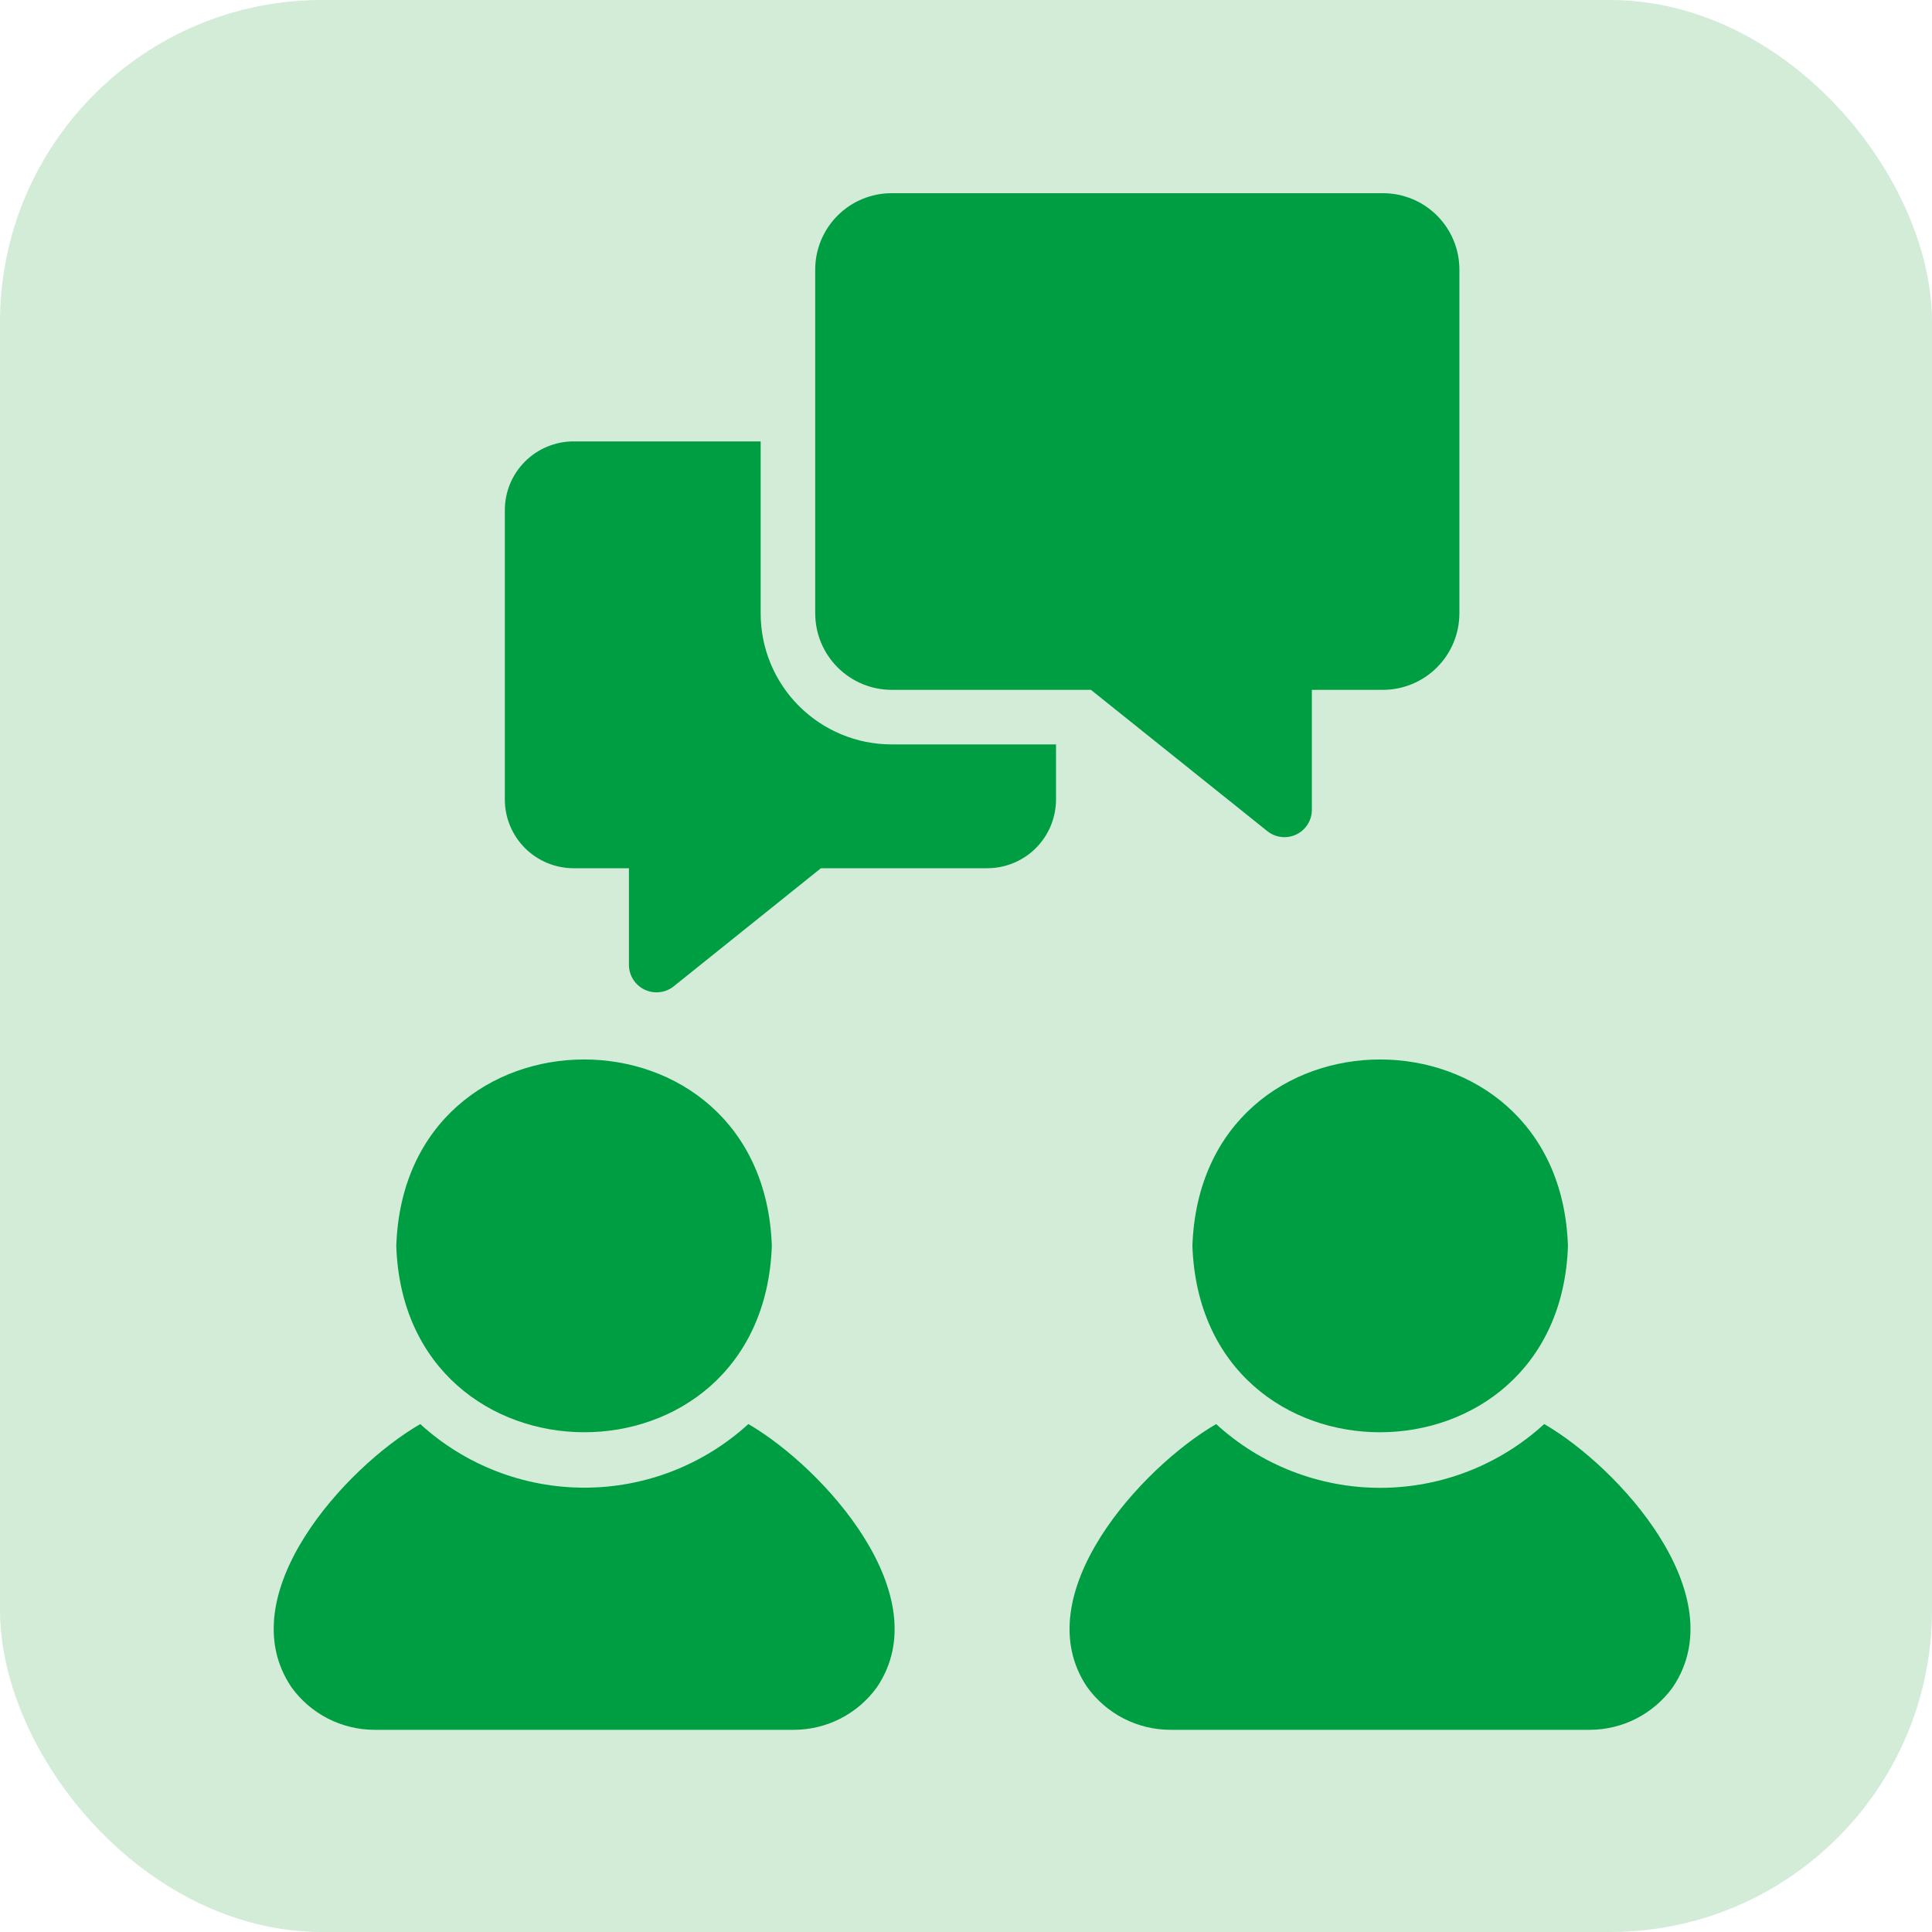
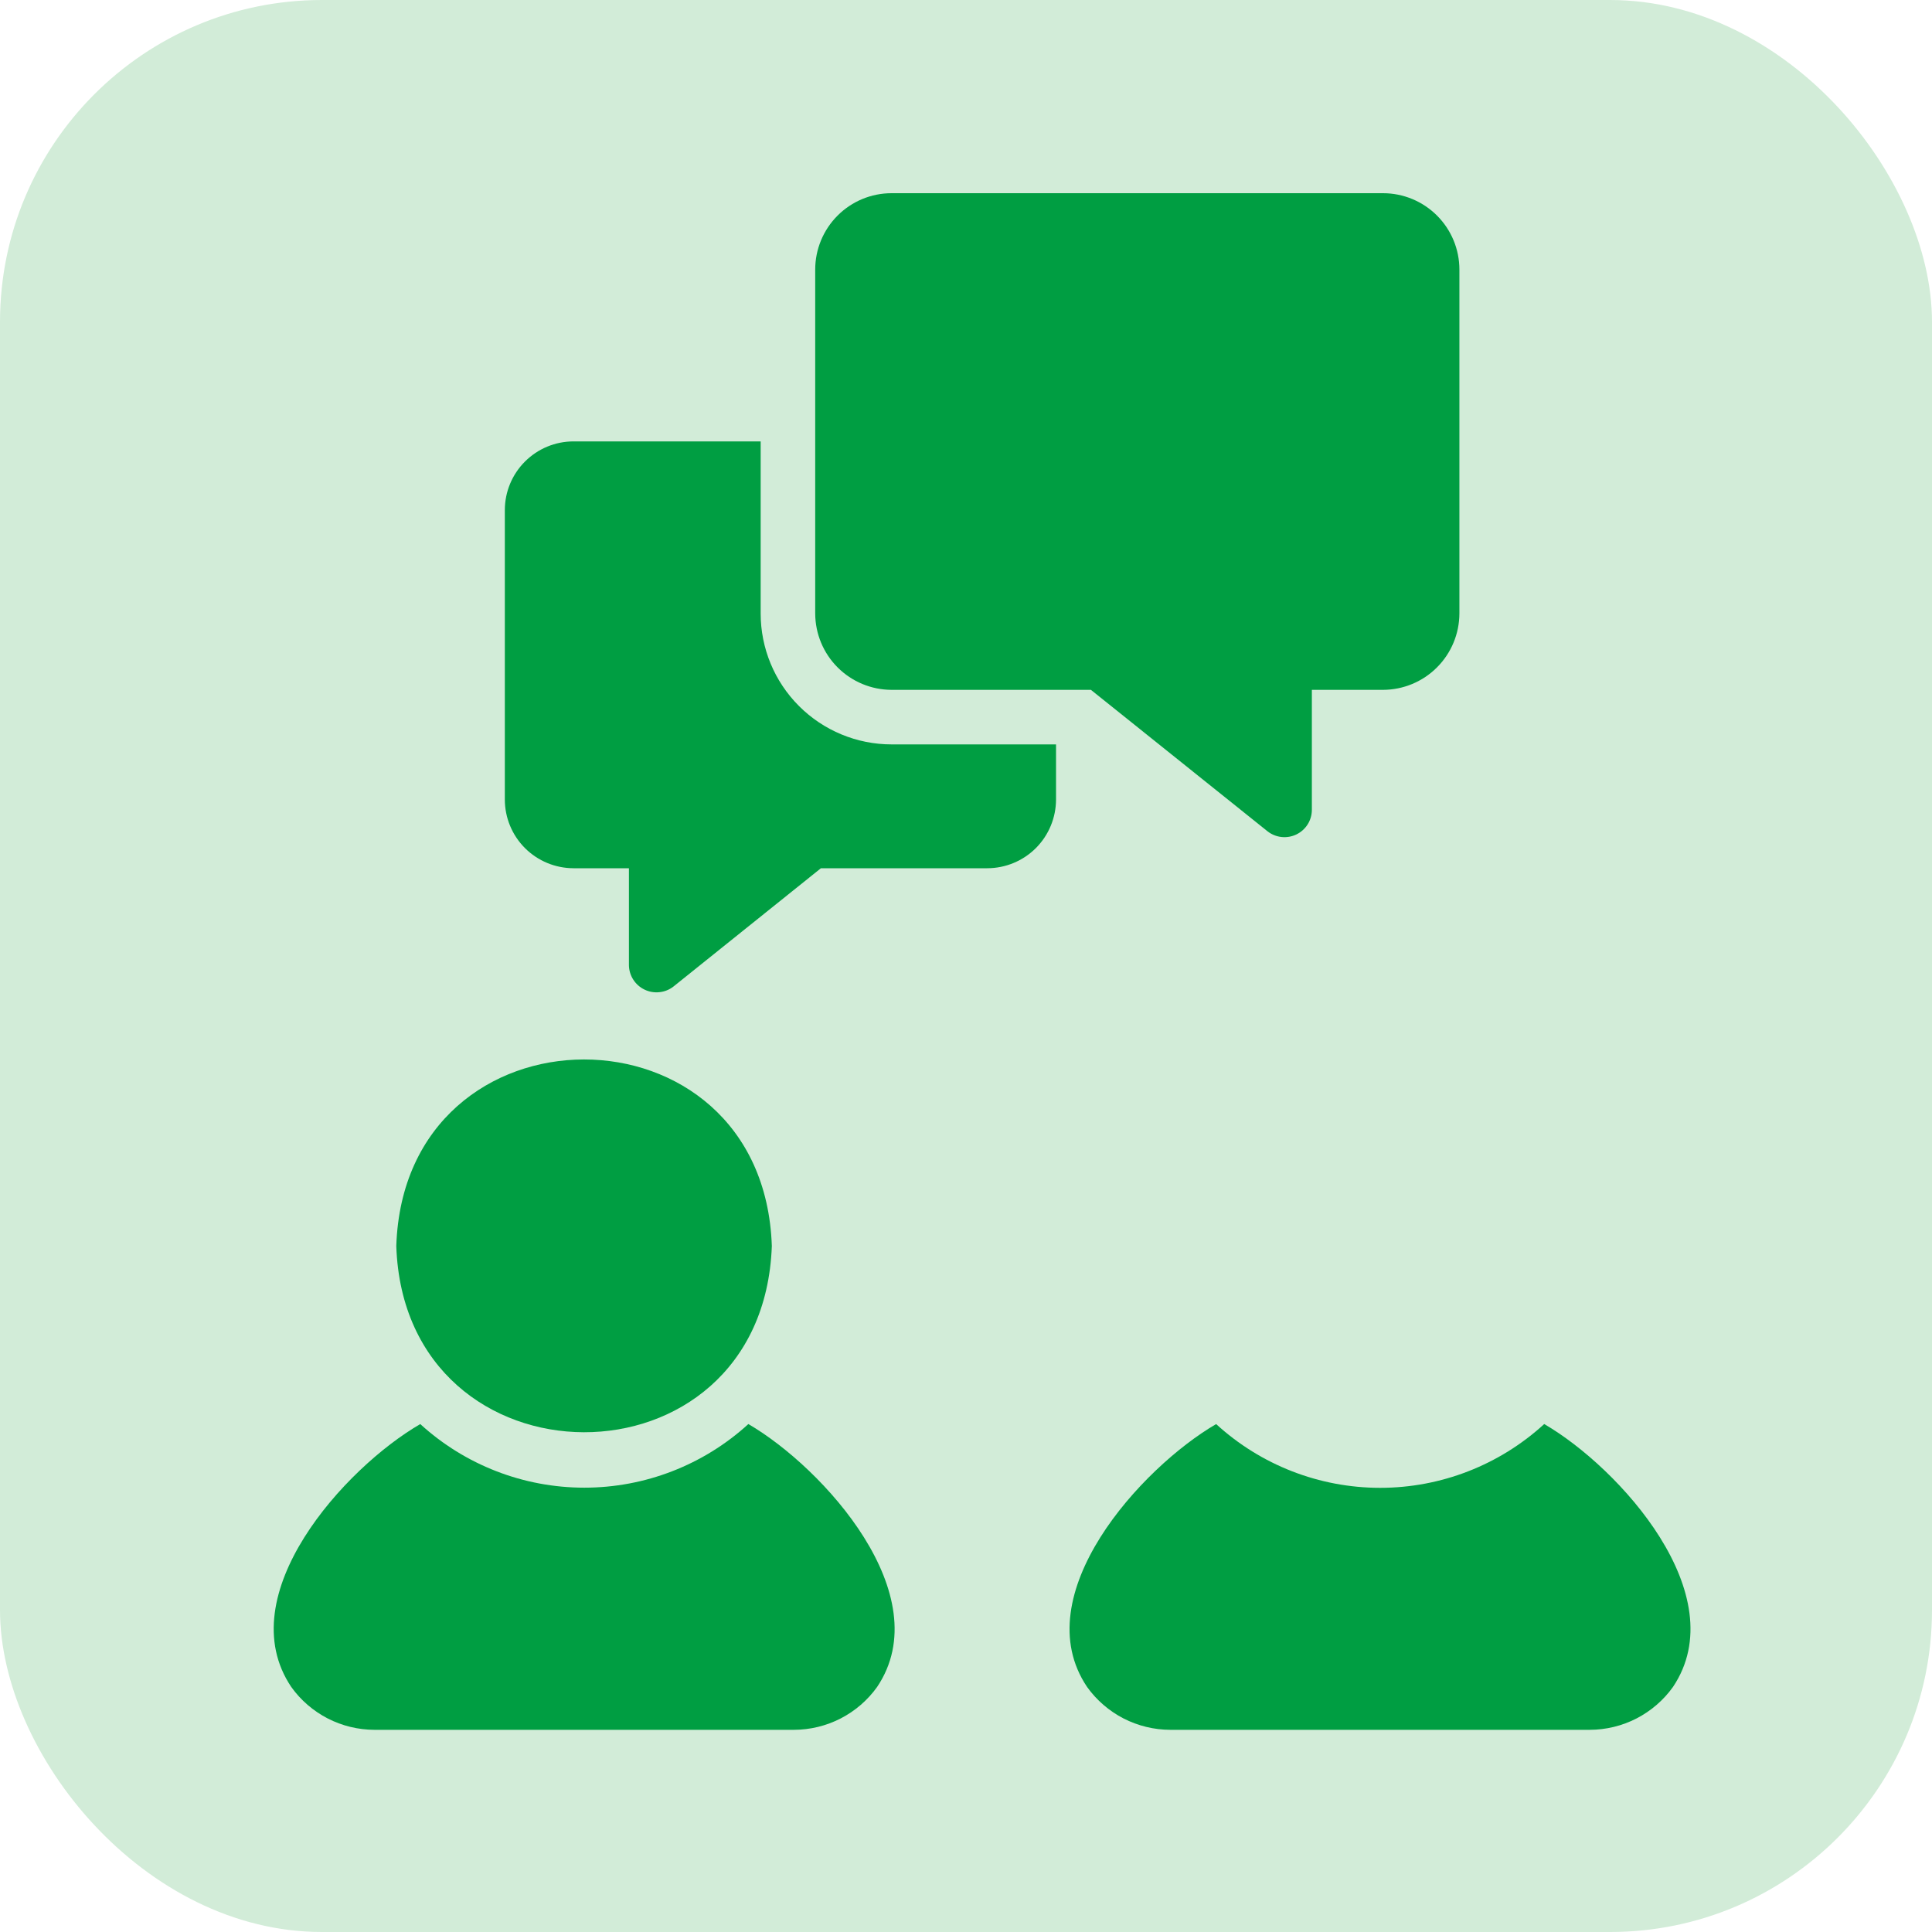
<svg xmlns="http://www.w3.org/2000/svg" width="60" height="60" viewBox="0 0 60 60" fill="none">
  <rect width="60" height="60" rx="10" fill="#D2ECD8" />
  <path d="M23.241 44.225C21.849 45.497 20.032 46.201 18.147 46.201C16.261 46.201 14.444 45.497 13.052 44.226C10.714 45.577 7.124 49.532 9.046 52.391C9.34 52.802 9.727 53.136 10.177 53.368C10.626 53.599 11.124 53.72 11.629 53.721H24.656C25.161 53.72 25.659 53.599 26.108 53.368C26.557 53.136 26.945 52.802 27.239 52.391C29.158 49.537 25.567 45.578 23.241 44.225Z" fill="#009E42" />
  <path d="M23.97 38.695C23.705 30.963 12.562 30.981 12.307 38.695C12.563 46.374 23.689 46.442 23.97 38.695Z" fill="#009E42" />
-   <path d="M37.031 38.695C37.31 46.438 48.435 46.379 48.694 38.695C48.441 30.985 37.297 30.96 37.031 38.695Z" fill="#009E42" />
  <path d="M47.957 44.225C46.566 45.499 44.749 46.206 42.862 46.206C40.976 46.206 39.158 45.499 37.768 44.226C35.444 45.577 31.837 49.534 33.761 52.391C34.056 52.802 34.443 53.136 34.892 53.368C35.342 53.599 35.84 53.72 36.345 53.721H49.372C49.877 53.72 50.375 53.599 50.824 53.368C51.273 53.136 51.661 52.802 51.955 52.391C53.873 49.533 50.29 45.579 47.957 44.225Z" fill="#009E42" />
  <path d="M27.688 21.424H33.88L39.368 25.82C39.493 25.917 39.643 25.977 39.8 25.994C39.958 26.011 40.117 25.983 40.259 25.915C40.402 25.846 40.523 25.739 40.608 25.606C40.693 25.472 40.739 25.318 40.741 25.159V21.424H42.951C43.58 21.422 44.182 21.172 44.626 20.727C45.071 20.283 45.321 19.681 45.323 19.052V8.372C45.323 7.743 45.073 7.14 44.628 6.695C44.183 6.25 43.58 6 42.951 6H27.688C27.059 6 26.456 6.25 26.012 6.695C25.567 7.14 25.317 7.743 25.317 8.372V19.052C25.319 19.681 25.569 20.283 26.013 20.727C26.458 21.172 27.06 21.422 27.688 21.424Z" fill="#009E42" />
  <path d="M23.623 19.052V13.708H17.812C17.246 13.708 16.704 13.933 16.303 14.334C15.903 14.734 15.678 15.276 15.678 15.842V24.829C15.678 25.395 15.903 25.938 16.303 26.338C16.703 26.738 17.246 26.963 17.812 26.964H19.532V29.979C19.535 30.138 19.582 30.292 19.668 30.425C19.754 30.559 19.875 30.666 20.018 30.734C20.162 30.803 20.321 30.83 20.479 30.813C20.637 30.797 20.787 30.737 20.912 30.64L25.494 26.964H30.661C31.227 26.963 31.77 26.738 32.17 26.338C32.57 25.938 32.795 25.395 32.796 24.829V23.118H27.688C26.61 23.118 25.576 22.689 24.814 21.927C24.051 21.165 23.623 20.131 23.623 19.052Z" fill="#009E42" />
</svg>